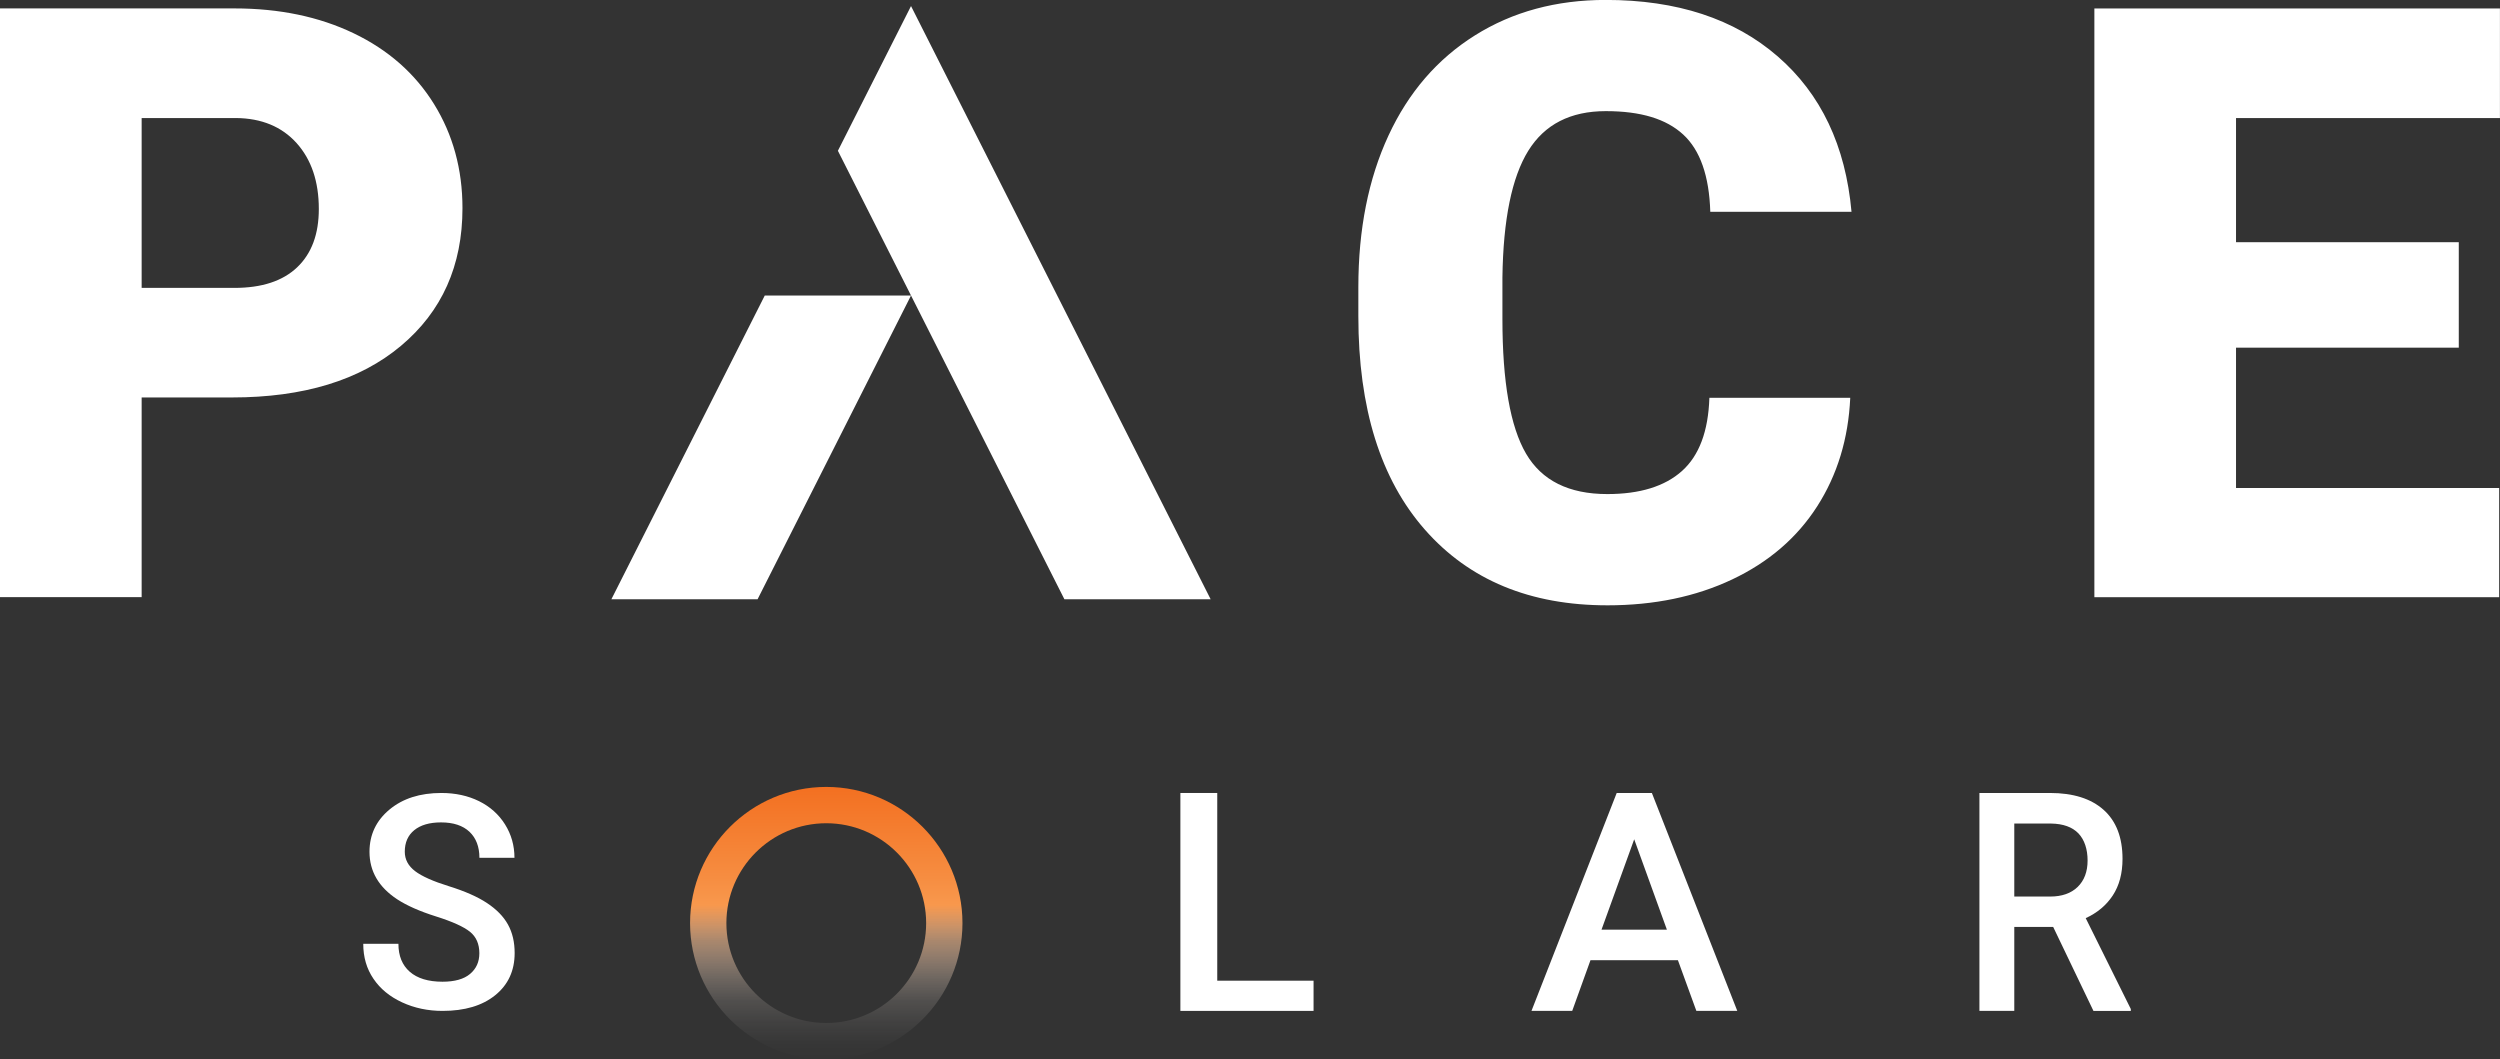
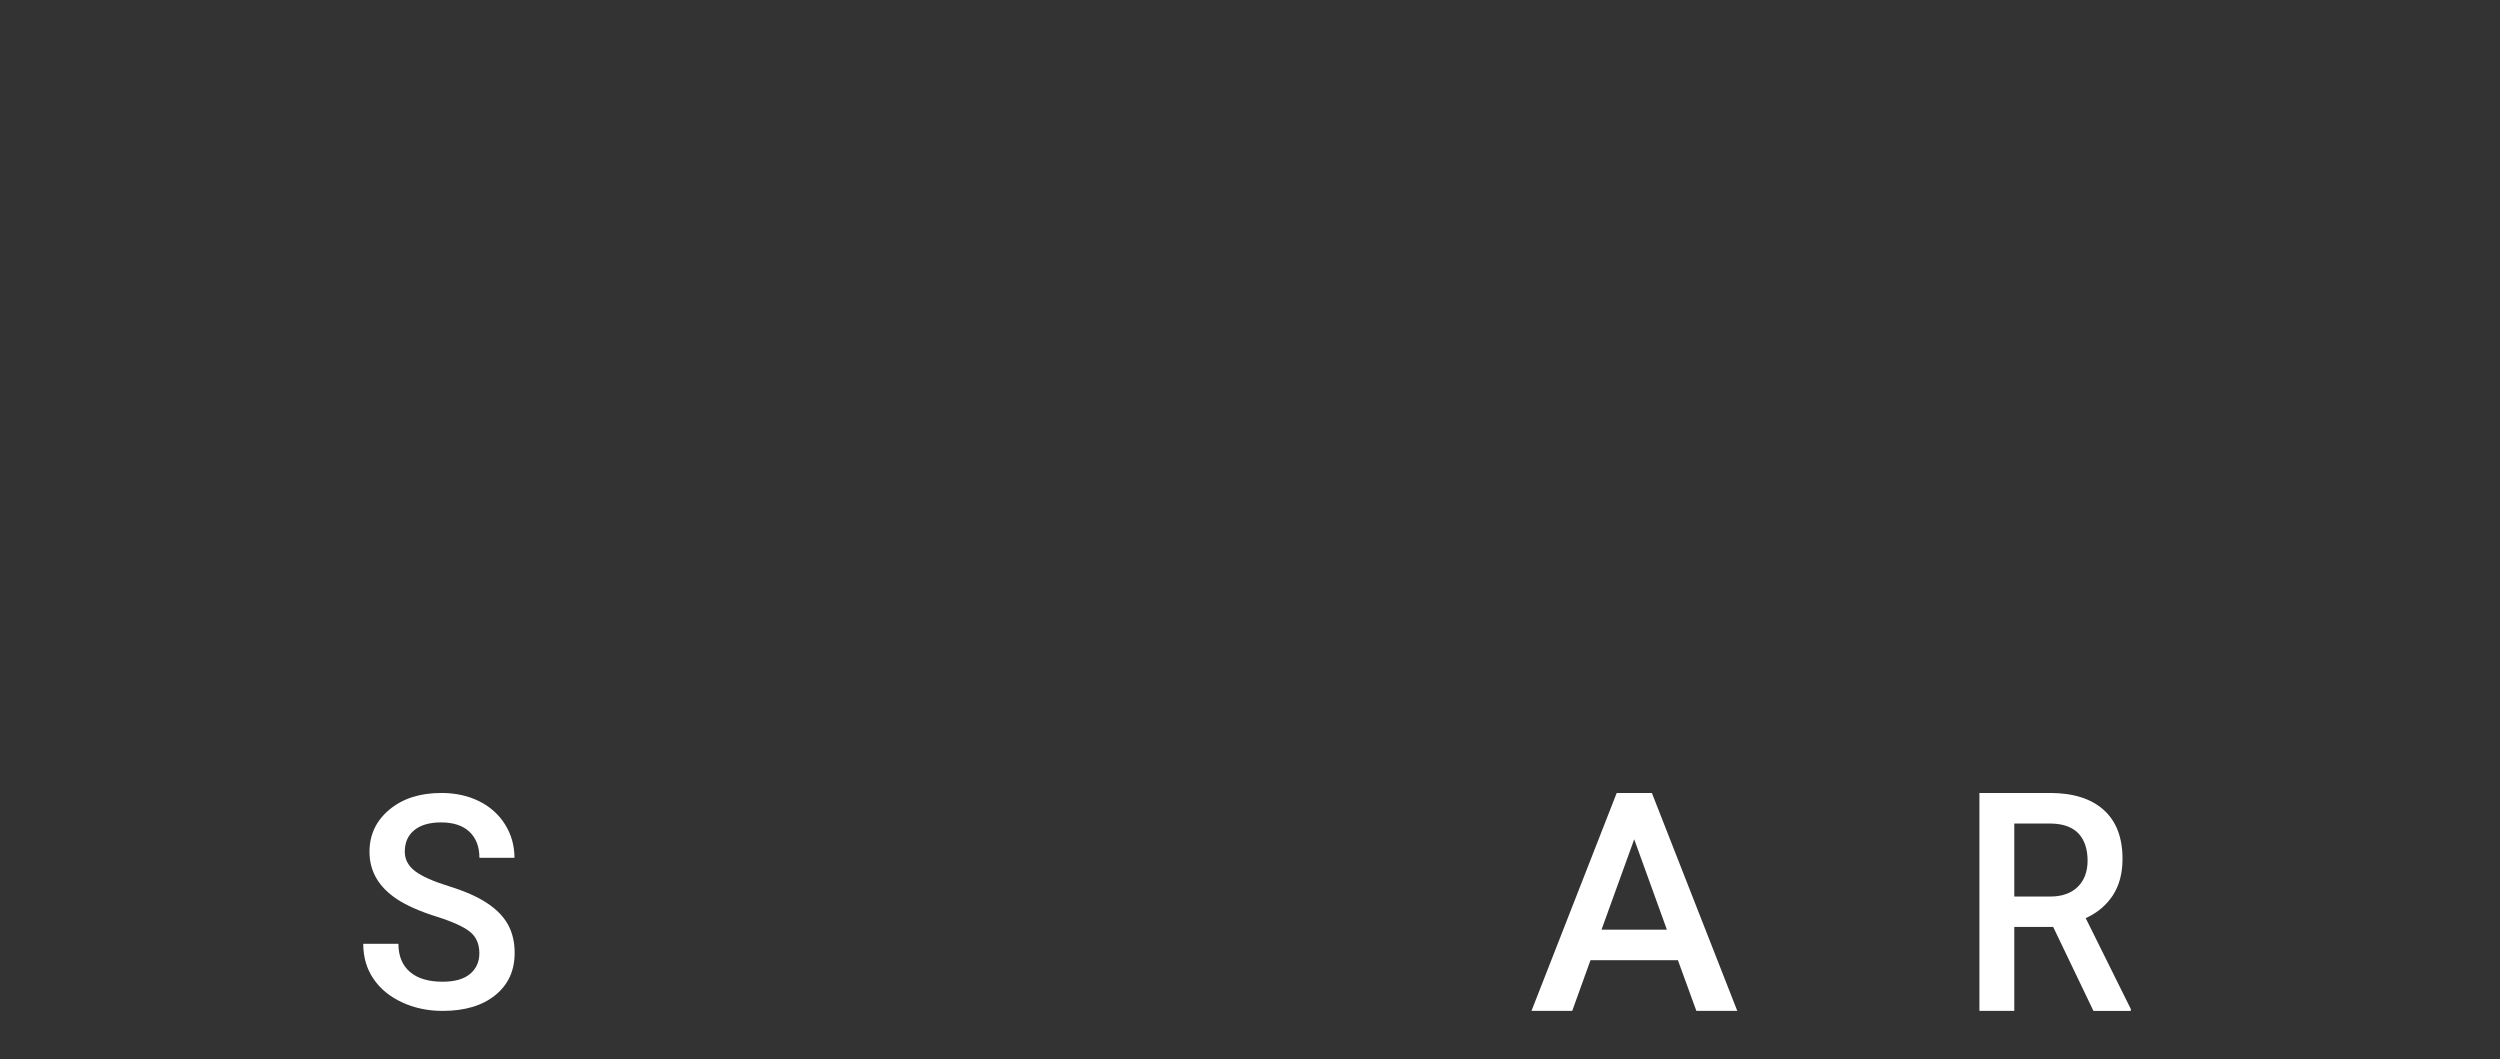
<svg xmlns="http://www.w3.org/2000/svg" id="Layer_1" data-name="Layer 1" viewBox="0 0 413 175">
  <rect x="0" y="0" width="413" height="175" fill="#333333" stroke="none" />
  <defs>
    <style> .cls-1 { fill: url(#linear-gradient); } .cls-2 { fill: #fff; } </style>
    <linearGradient id="linear-gradient" x1="-88.17" y1="500.43" x2="-88.17" y2="499.27" gradientTransform="translate(3575 19646.71) scale(39 -39)" gradientUnits="userSpaceOnUse">
      <stop offset="0" stop-color="#f37021" />
      <stop offset=".33" stop-color="#f68d41" />
      <stop offset=".43" stop-color="#f8984d" />
      <stop offset=".49" stop-color="#f9aa6d" stop-opacity=".82" />
      <stop offset=".56" stop-color="#fac093" stop-opacity=".6" />
      <stop offset=".64" stop-color="#fcd3b4" stop-opacity=".42" />
      <stop offset=".71" stop-color="#fde3cf" stop-opacity=".27" />
      <stop offset=".78" stop-color="#fdefe4" stop-opacity=".15" />
      <stop offset=".86" stop-color="#fef8f3" stop-opacity=".07" />
      <stop offset=".93" stop-color="#fefdfc" stop-opacity=".02" />
      <stop offset="1" stop-color="#fff" stop-opacity="0" />
    </linearGradient>
  </defs>
  <g>
-     <path class="cls-2" d="m150.5,1l49.5,98h-24.16s-25.34-50.18-25.34-50.18l-25.35,50.18h-24.15s25.34-50.18,25.34-50.18h24.16s-12.08-23.91-12.08-23.91L150.5,1Z" />
-     <path class="cls-2" d="m23.4,98.66v-33h14.93c11.82,0,21.12-2.84,27.9-8.52,6.78-5.68,10.17-13.26,10.17-22.75,0-6.41-1.57-12.15-4.7-17.2s-7.56-8.95-13.27-11.69c-5.71-2.74-12.28-4.11-19.7-4.11H0v97.26h23.4Zm15.33-51.1h-15.33v-28.06h15.6c4.22.04,7.56,1.43,10,4.14,2.44,2.72,3.67,6.35,3.67,10.89,0,4.14-1.19,7.35-3.57,9.62s-5.83,3.41-10.37,3.41Zm226.8,52.44c7.73,0,14.61-1.43,20.63-4.28s10.7-6.87,14.03-12.06,5.16-11.17,5.47-17.94h-23.27c-.18,5.52-1.69,9.55-4.53,12.09-2.84,2.54-6.96,3.81-12.33,3.81-6.36,0-10.83-2.23-13.43-6.68-2.6-4.45-3.9-11.87-3.9-22.24v-6.88c.13-9.57,1.56-16.54,4.27-20.91s6.98-6.55,12.8-6.55,10,1.29,12.8,3.87c2.8,2.58,4.29,6.84,4.47,12.76h23.33c-.98-10.91-5.04-19.47-12.2-25.68-7.16-6.21-16.62-9.32-28.4-9.32-8.18,0-15.38,1.95-21.6,5.85-6.22,3.9-10.99,9.42-14.3,16.57-3.31,7.15-4.97,15.49-4.97,25.02v4.81c0,15.19,3.67,26.94,11,35.27s17.38,12.49,30.14,12.49h0Zm147.33-1.34v-18.04h-43.47v-23.18h36.8v-17.43h-36.8v-20.51h43.6V1.4h-67v97.26h66.87Z" />
-   </g>
+     </g>
  <g>
    <path class="cls-2" d="m79.19,157.49c0-1.54-.52-2.73-1.55-3.56-1.03-.83-2.9-1.68-5.6-2.53-2.7-.85-4.84-1.8-6.43-2.84-3.05-2.01-4.57-4.62-4.57-7.84,0-2.82,1.1-5.15,3.3-6.98s5.05-2.74,8.56-2.74c2.33,0,4.4.45,6.23,1.35,1.82.9,3.26,2.18,4.3,3.84s1.56,3.5,1.56,5.52h-5.79c0-1.83-.55-3.26-1.64-4.3-1.1-1.03-2.66-1.55-4.7-1.55-1.9,0-3.37.43-4.42,1.28s-1.57,2.04-1.57,3.56c0,1.28.57,2.35,1.7,3.21,1.13.86,3,1.69,5.61,2.5,2.6.81,4.7,1.73,6.27,2.77s2.73,2.22,3.47,3.56,1.1,2.91,1.1,4.7c0,2.92-1.07,5.24-3.21,6.97s-5.04,2.59-8.7,2.59c-2.42,0-4.65-.47-6.68-1.41s-3.61-2.23-4.73-3.89c-1.13-1.65-1.69-3.58-1.69-5.78h5.81c0,1.99.63,3.53,1.88,4.62s3.06,1.64,5.4,1.64c2.02,0,3.54-.43,4.56-1.29,1.02-.86,1.53-1.99,1.53-3.41Z" />
-     <path class="cls-2" d="m201.09,162.01h15.91v4.99h-22v-36h6.09v31.01Z" />
    <path class="cls-2" d="m277.19,158.62h-14.44l-3.02,8.38h-6.73l14.08-36h5.81l14.11,36h-6.76l-3.05-8.38Zm-12.62-5.04h10.8l-5.4-14.93-5.4,14.93Z" />
    <path class="cls-2" d="m339.18,153.13h-6.42v13.87h-5.76v-36h11.66c3.83,0,6.78.93,8.86,2.79,2.08,1.86,3.12,4.56,3.12,8.09,0,2.41-.54,4.42-1.61,6.05s-2.56,2.87-4.47,3.75l7.45,15.01v.32h-6.17l-6.65-13.87Zm-6.42-5.02h5.92c1.94,0,3.46-.53,4.55-1.59s1.64-2.52,1.64-4.36-.5-3.42-1.51-4.48c-1.01-1.05-2.52-1.6-4.52-1.63h-6.08v12.07Z" />
  </g>
-   <path class="cls-1" d="m136.5,175c-12.41,0-22.5-10.09-22.5-22.5s10.09-22.5,22.5-22.5,22.5,10.09,22.5,22.5-10.09,22.5-22.5,22.5Zm0-39c-9.1,0-16.5,7.4-16.5,16.5s7.4,16.5,16.5,16.5,16.5-7.4,16.5-16.5-7.4-16.5-16.5-16.5Z" />
</svg>